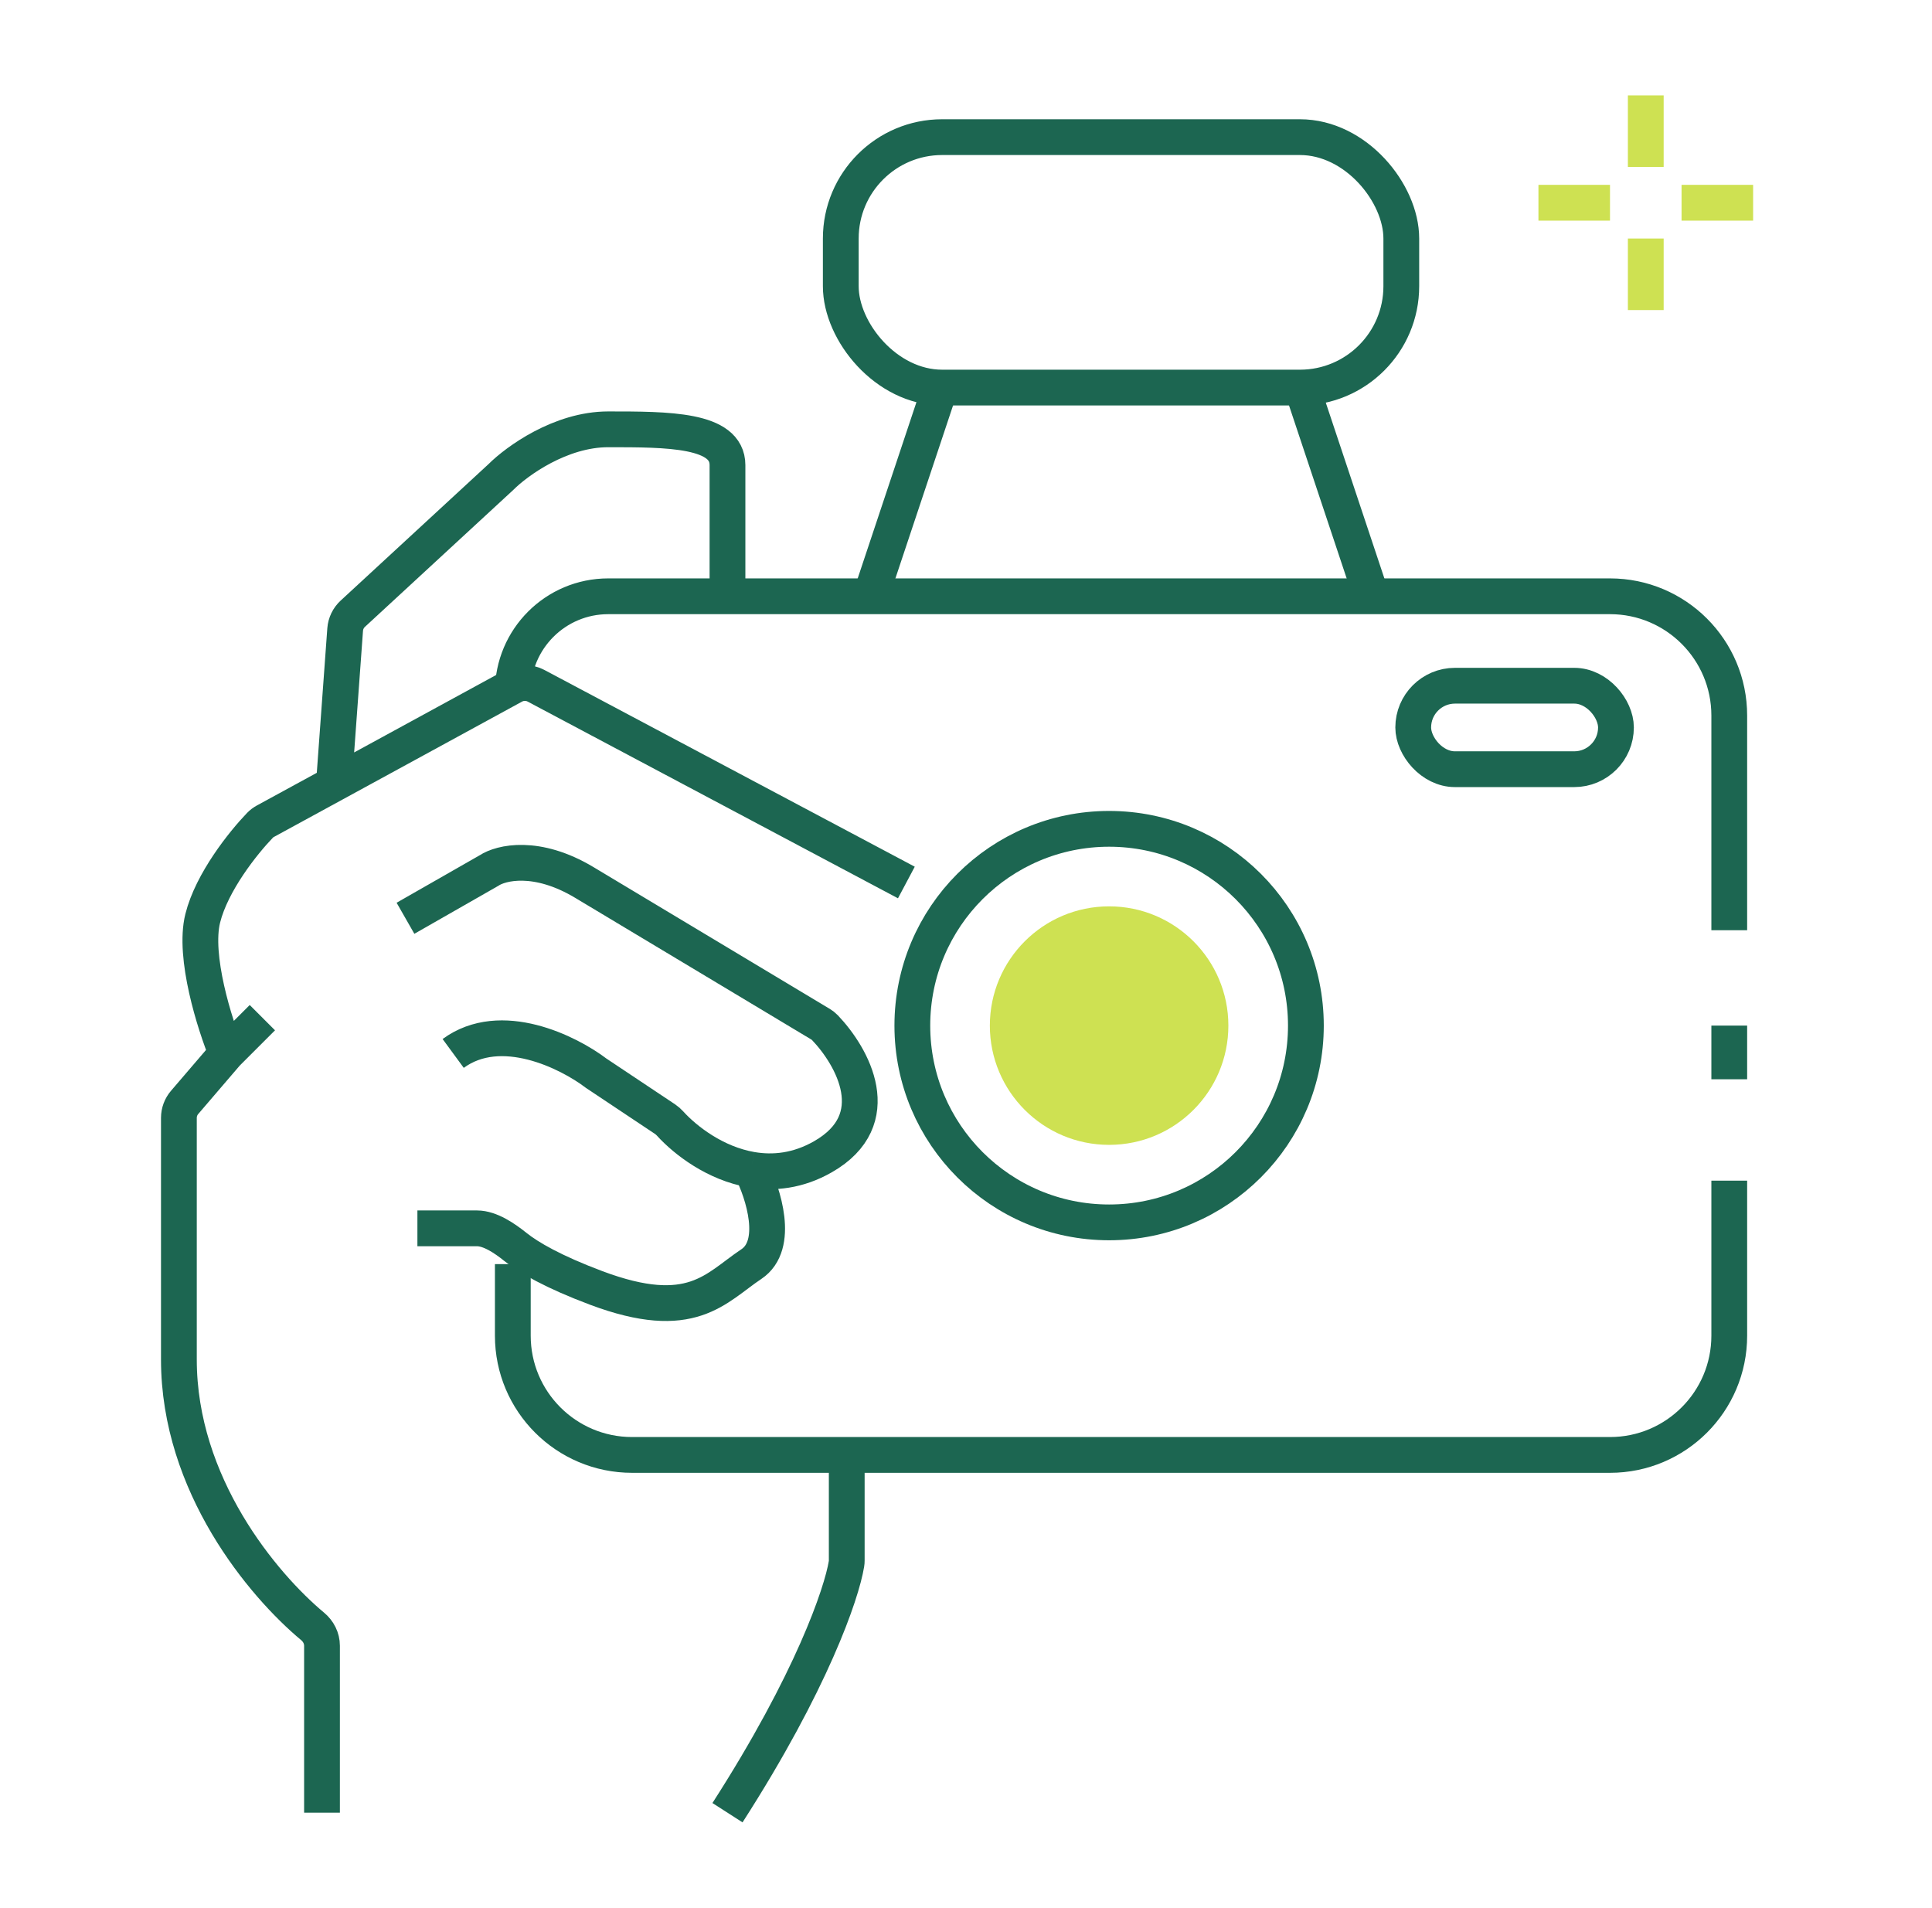
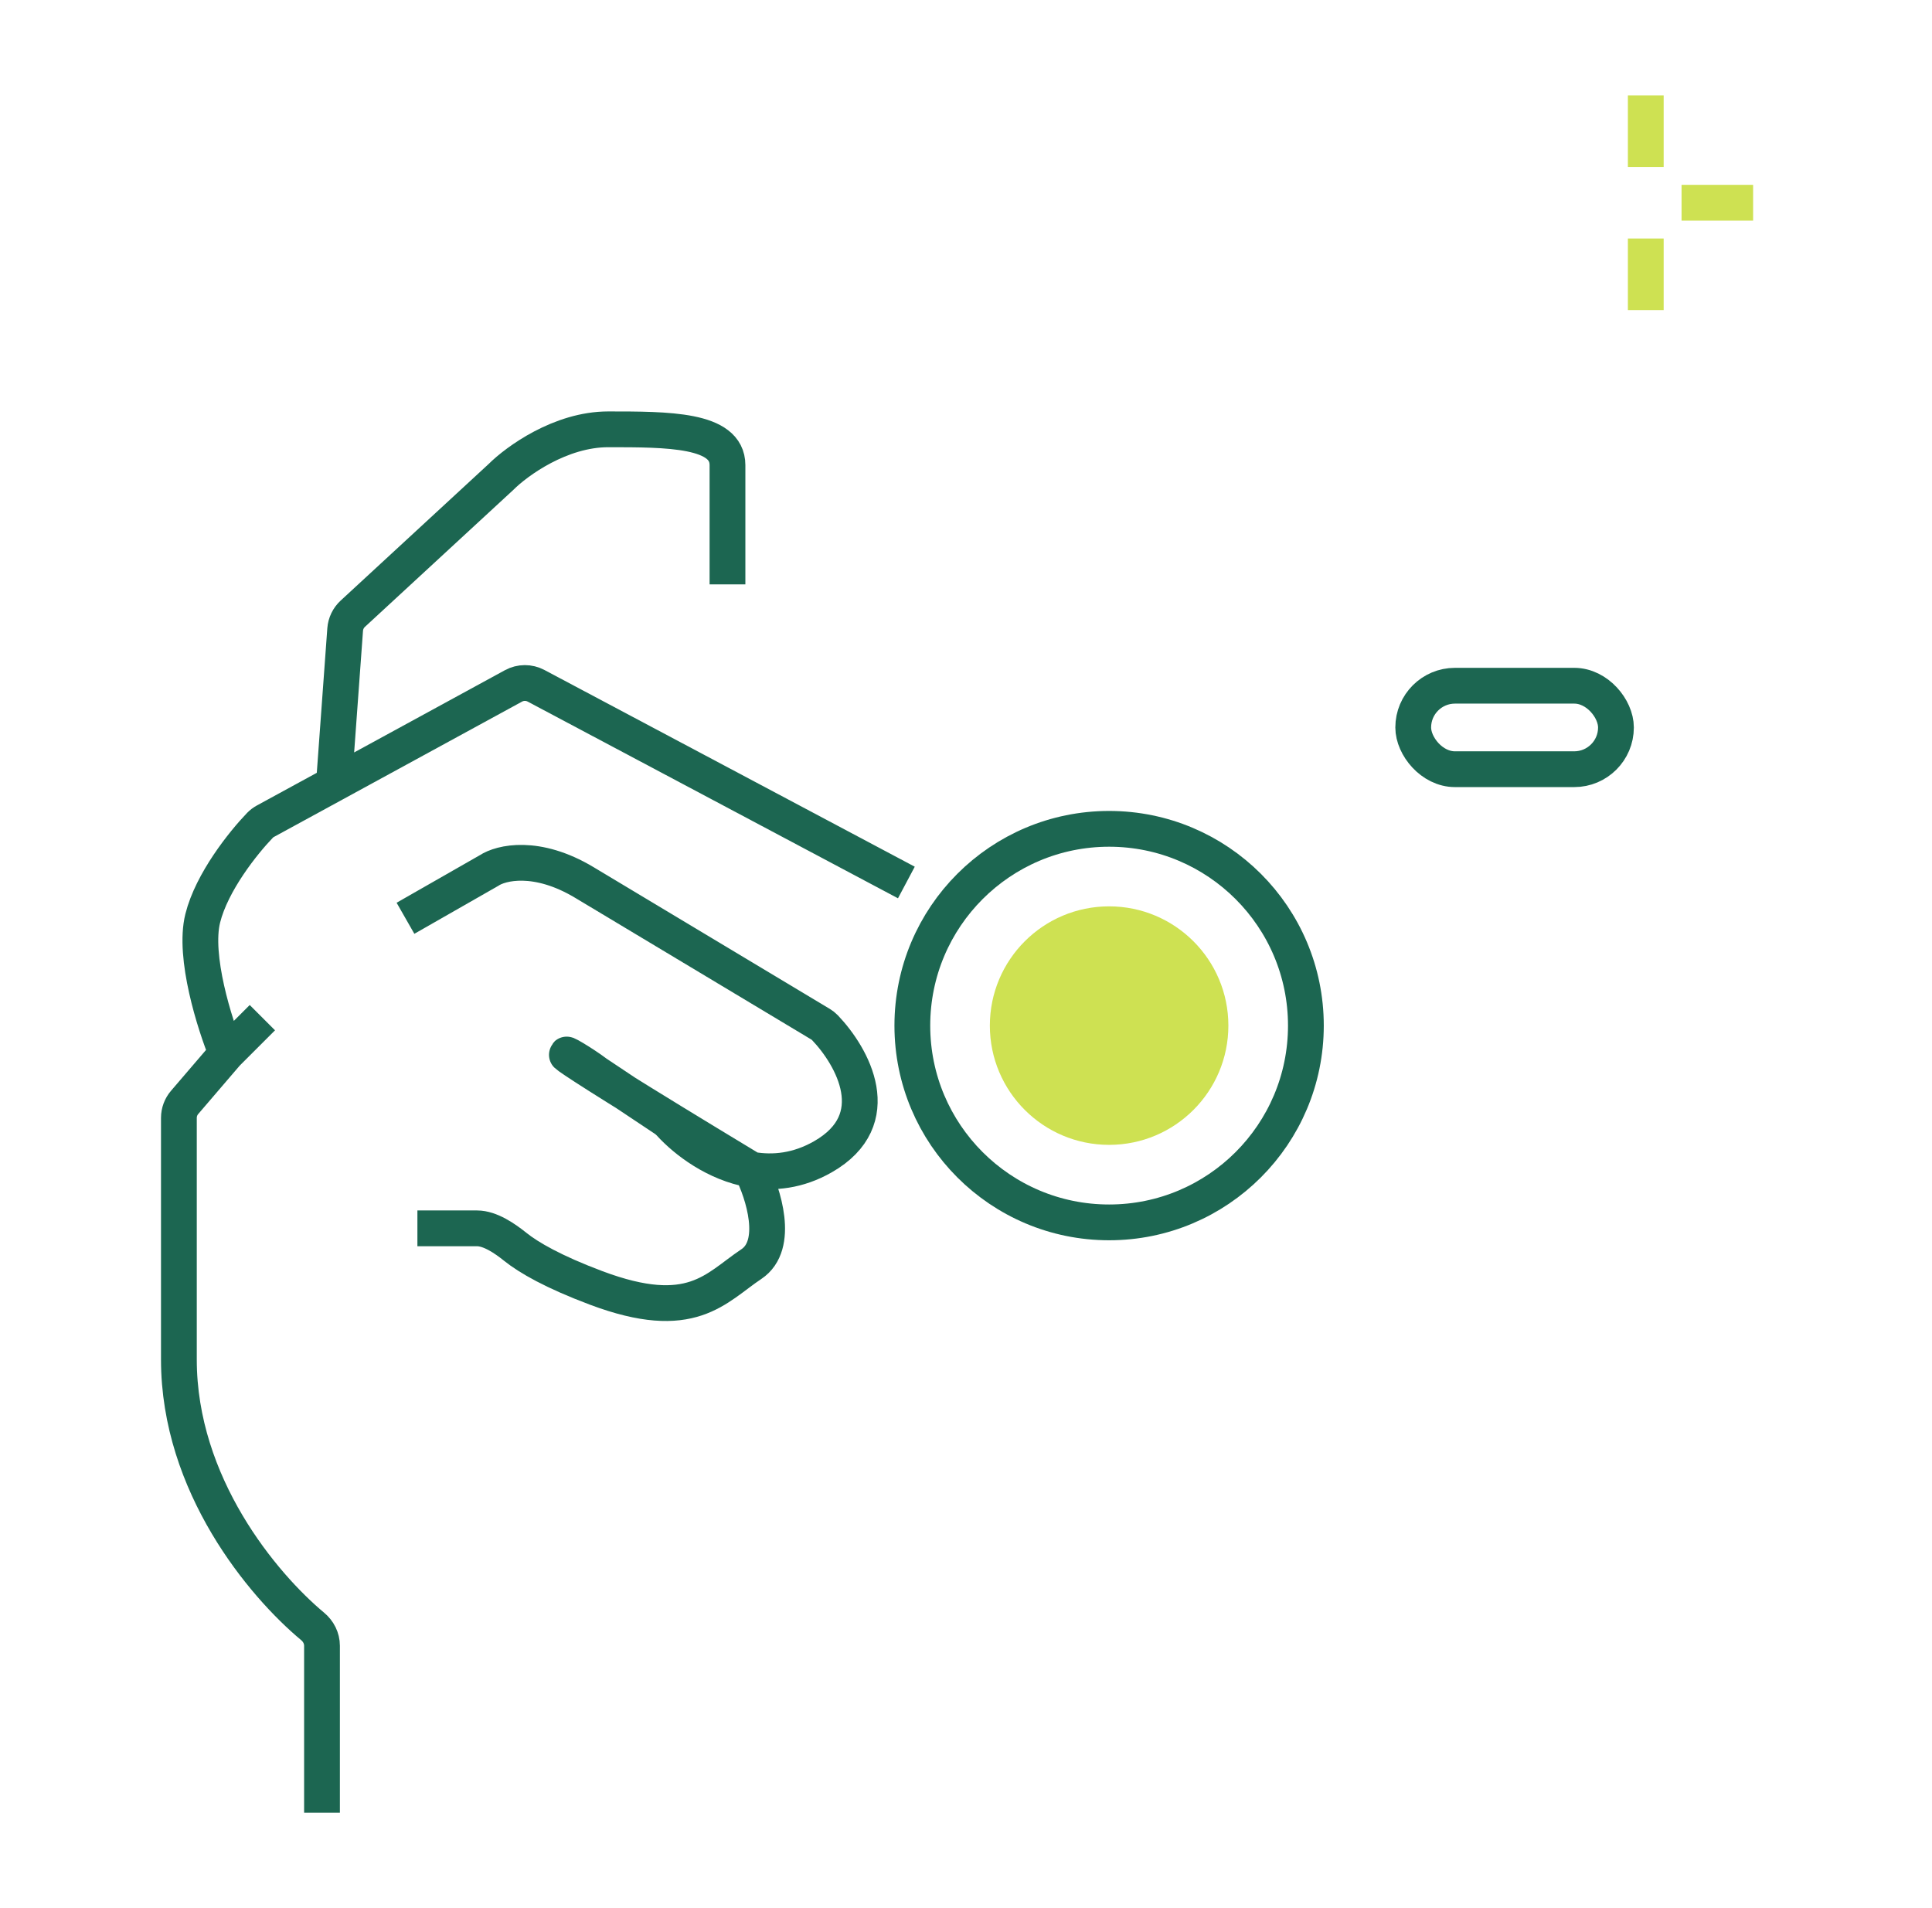
<svg xmlns="http://www.w3.org/2000/svg" width="81" height="80" viewBox="0 0 81 80" fill="none">
-   <path d="M72.5 43V45.25M72.5 39V30C72.5 27.239 70.261 25 67.5 25H25.5C23.291 25 21.5 26.791 21.5 29V29M72.5 49.5V56C72.5 58.761 70.261 61 67.5 61H26.5C23.739 61 21.5 58.761 21.5 56L21.5 53" stroke="#1C6651" stroke-width="1.5" />
-   <rect x="35.25" y="5.75" width="23.5" height="10.5" rx="4.25" stroke="#1C6651" stroke-width="1.5" />
  <rect x="59.25" y="28.75" width="8.5" height="3.5" rx="1.75" stroke="#1C6651" stroke-width="1.5" />
-   <path d="M39.5 16L36.5 25M54.5 16L56 20.5L57.5 25" stroke="#1C6651" stroke-width="1.5" />
  <circle cx="46.5" cy="43" r="5" fill="#CEE152" />
  <circle cx="46.5" cy="43" r="8.25" stroke="#1C6651" stroke-width="1.5" />
-   <path d="M13.5 76V69C13.5 68.685 13.35 68.391 13.108 68.19C11.022 66.452 7.5 62.255 7.5 57C7.5 51.895 7.5 48.341 7.5 46.869C7.5 46.63 7.585 46.4 7.741 46.219L9.5 44.167M11 42.667L9.5 44.167M9.5 44.167C9 42.944 8.1 40.1 8.5 38.5C8.881 36.976 10.199 35.331 10.9 34.602C10.966 34.533 11.043 34.477 11.126 34.431L14 32.864M38 37L22.475 28.753C22.179 28.595 21.822 28.597 21.527 28.758L14 32.864M14 32.864L14.471 26.394C14.49 26.141 14.604 25.904 14.79 25.732L21 20C21.667 19.333 23.5 18 25.5 18C28 18 30.5 18 30.5 19.5C30.5 20.7 30.5 23.667 30.5 24.5M17 38.5L20.5 36.5C21 36.167 22.5 35.8 24.5 37C26.473 38.184 31.851 41.411 34.397 42.938C34.467 42.98 34.529 43.028 34.586 43.087C35.743 44.298 37.232 46.939 34.5 48.5C33.459 49.095 32.431 49.201 31.5 49.04M19 44.167C21 42.7 23.833 44.111 25 45L27.885 46.923C27.961 46.974 28.029 47.035 28.091 47.103C28.748 47.827 29.999 48.781 31.5 49.04M31.5 49.04C32 50.027 32.7 52.2 31.5 53C30 54 29 55.5 25 54C23.206 53.327 22.166 52.728 21.599 52.272C21.168 51.926 20.552 51.5 20 51.5H17.5" stroke="#1C6651" stroke-width="1.5" />
-   <path d="M35.5 61V65.429C35.5 65.476 35.497 65.522 35.489 65.568C35.286 66.807 34.032 70.505 30.5 76" stroke="#1C6651" stroke-width="1.5" />
+   <path d="M13.5 76V69C13.5 68.685 13.35 68.391 13.108 68.19C11.022 66.452 7.5 62.255 7.5 57C7.5 51.895 7.5 48.341 7.5 46.869C7.5 46.63 7.585 46.4 7.741 46.219L9.5 44.167M11 42.667L9.5 44.167M9.5 44.167C9 42.944 8.1 40.1 8.5 38.5C8.881 36.976 10.199 35.331 10.9 34.602C10.966 34.533 11.043 34.477 11.126 34.431L14 32.864M38 37L22.475 28.753C22.179 28.595 21.822 28.597 21.527 28.758L14 32.864M14 32.864L14.471 26.394C14.49 26.141 14.604 25.904 14.79 25.732L21 20C21.667 19.333 23.5 18 25.5 18C28 18 30.5 18 30.5 19.5C30.5 20.7 30.5 23.667 30.5 24.5M17 38.5L20.5 36.5C21 36.167 22.5 35.8 24.5 37C26.473 38.184 31.851 41.411 34.397 42.938C34.467 42.98 34.529 43.028 34.586 43.087C35.743 44.298 37.232 46.939 34.5 48.5C33.459 49.095 32.431 49.201 31.5 49.04C21 42.7 23.833 44.111 25 45L27.885 46.923C27.961 46.974 28.029 47.035 28.091 47.103C28.748 47.827 29.999 48.781 31.5 49.04M31.5 49.04C32 50.027 32.7 52.2 31.5 53C30 54 29 55.5 25 54C23.206 53.327 22.166 52.728 21.599 52.272C21.168 51.926 20.552 51.5 20 51.5H17.5" stroke="#1C6651" stroke-width="1.5" />
  <path d="M69 4V7" stroke="#CEE152" stroke-width="1.5" />
  <path d="M73.5 8.5L70.5 8.5" stroke="#CEE152" stroke-width="1.5" />
  <path d="M69 10V13" stroke="#CEE152" stroke-width="1.5" />
-   <path d="M67.5 8.5L64.5 8.5" stroke="#CEE152" stroke-width="1.5" />
</svg>